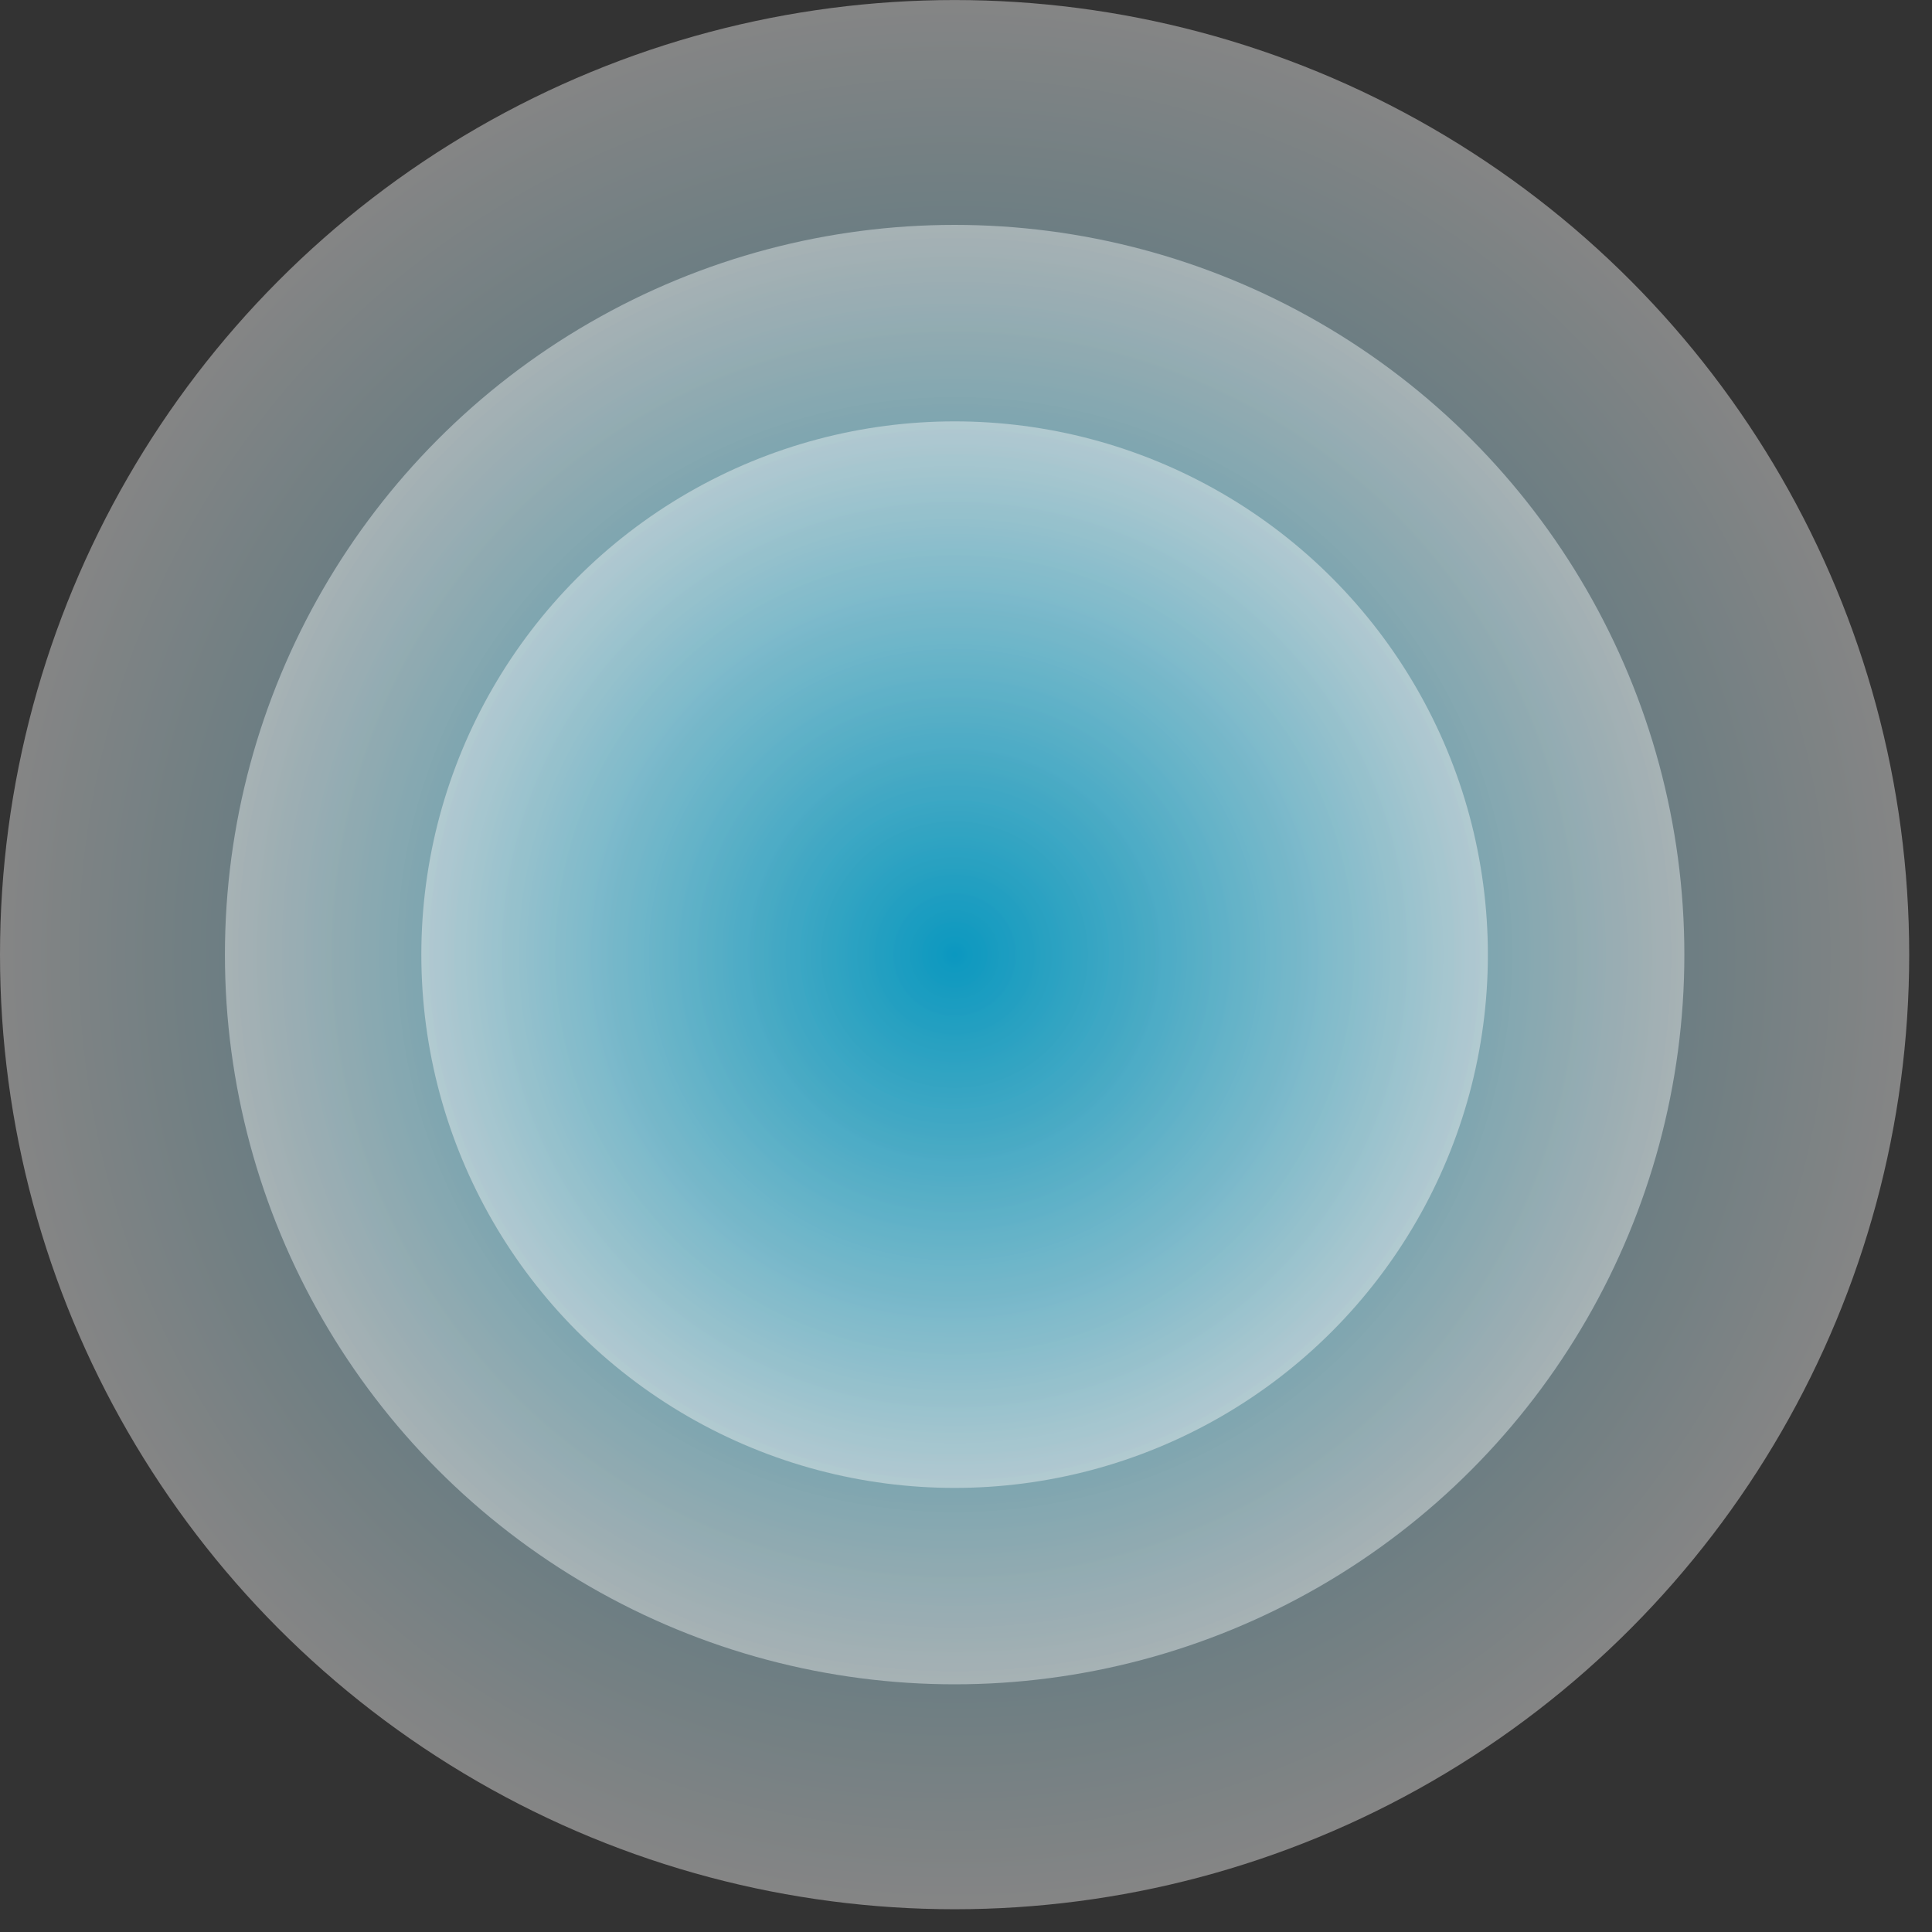
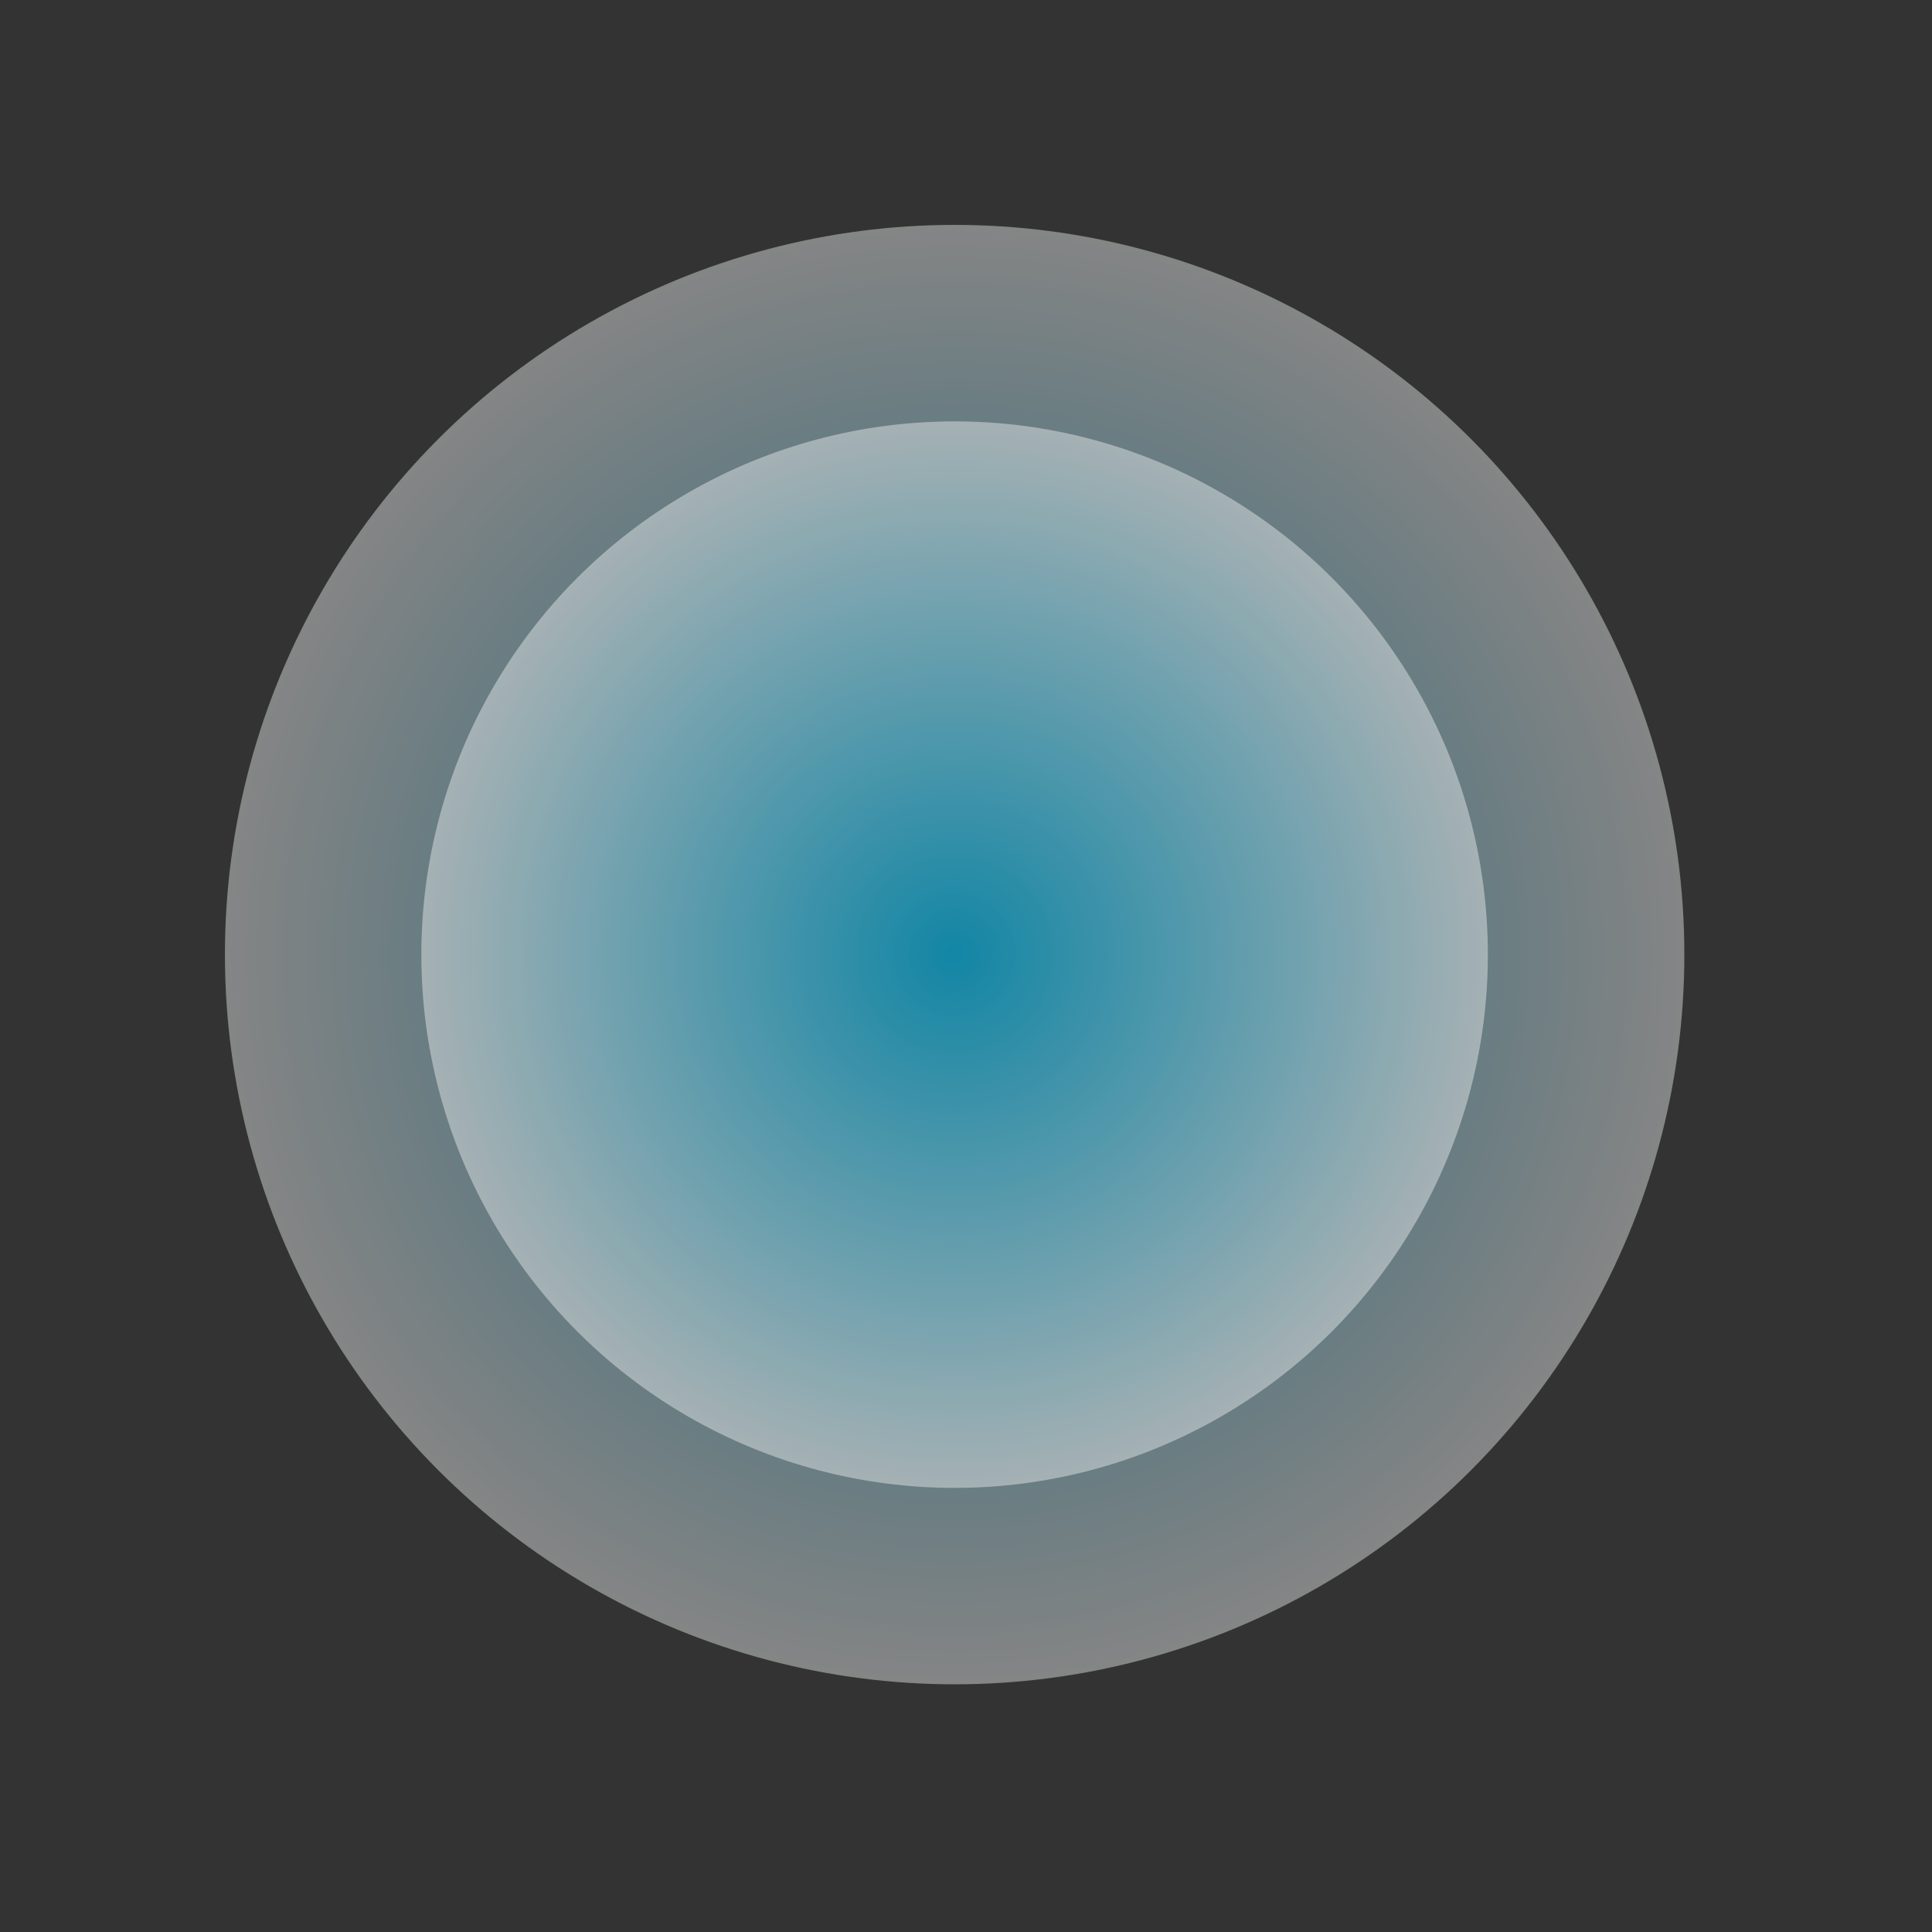
<svg xmlns="http://www.w3.org/2000/svg" fill="none" height="100%" overflow="visible" preserveAspectRatio="none" style="display: block;" viewBox="0 0 50 50" width="100%">
  <rect x="0" y="0" width="50" height="50" fill="#333333" stroke="none" />
  <g id="Group 1321315055" style="mix-blend-mode:multiply">
-     <circle cx="24.705" cy="24.706" fill="url(#paint0_radial_0_76)" fill-opacity="0.4" id="Ellipse 681" r="24.705" />
    <circle cx="24.706" cy="24.705" fill="url(#paint1_radial_0_76)" fill-opacity="0.4" id="Ellipse 682" r="18.885" />
    <circle cx="24.705" cy="24.706" fill="url(#paint2_radial_0_76)" fill-opacity="0.4" id="Ellipse 683" r="13.801" />
  </g>
  <defs>
    <radialGradient cx="0" cy="0" gradientTransform="translate(24.705 24.706) rotate(90) scale(24.705)" gradientUnits="userSpaceOnUse" id="paint0_radial_0_76" r="1">
      <stop stop-color="#00B4E5" />
      <stop offset="1" stop-color="white" />
    </radialGradient>
    <radialGradient cx="0" cy="0" gradientTransform="translate(24.706 24.705) rotate(90) scale(18.885)" gradientUnits="userSpaceOnUse" id="paint1_radial_0_76" r="1">
      <stop stop-color="#00B4E5" />
      <stop offset="1" stop-color="white" />
    </radialGradient>
    <radialGradient cx="0" cy="0" gradientTransform="translate(24.705 24.706) rotate(90) scale(13.801)" gradientUnits="userSpaceOnUse" id="paint2_radial_0_76" r="1">
      <stop stop-color="#00B4E5" />
      <stop offset="1" stop-color="white" />
    </radialGradient>
  </defs>
</svg>